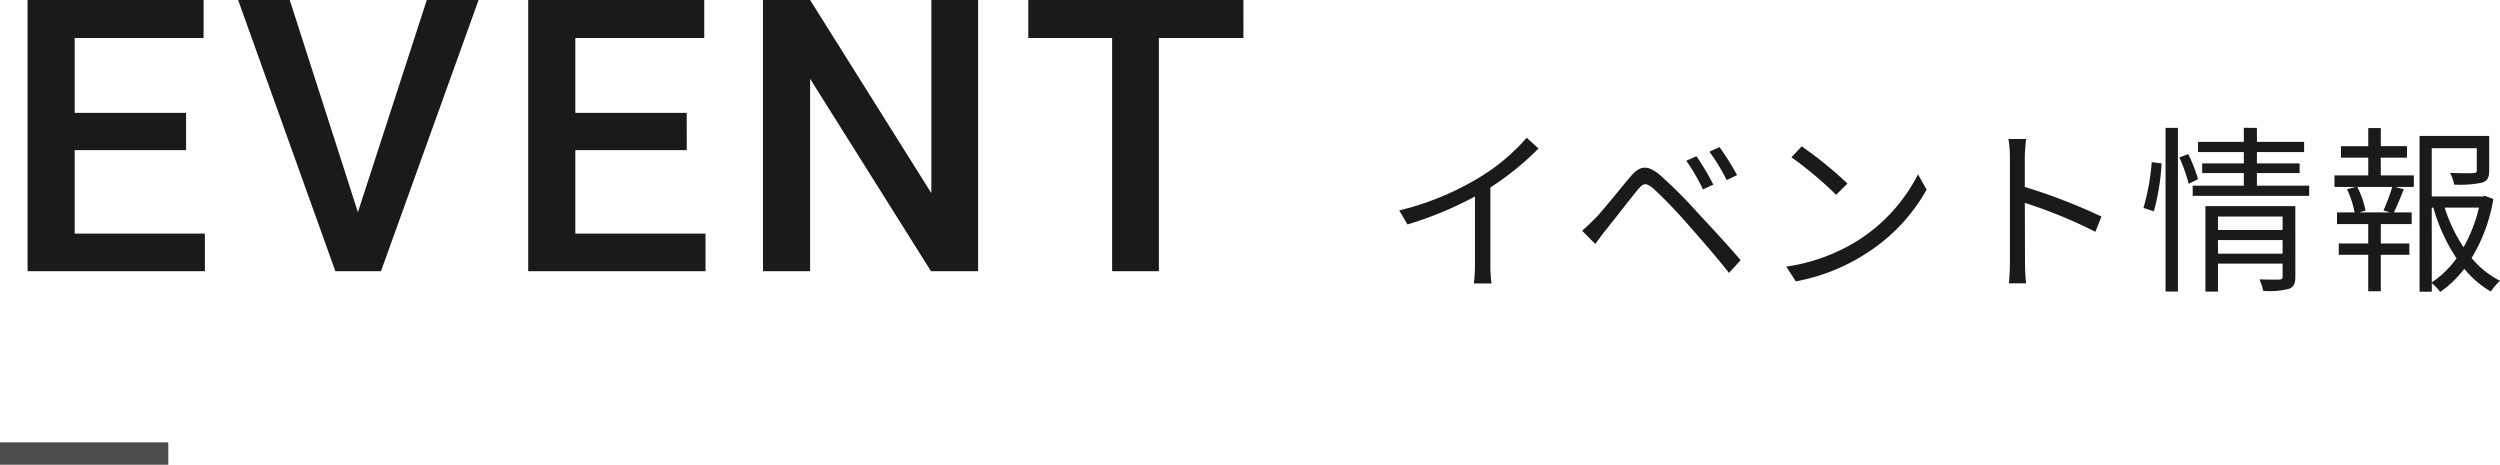
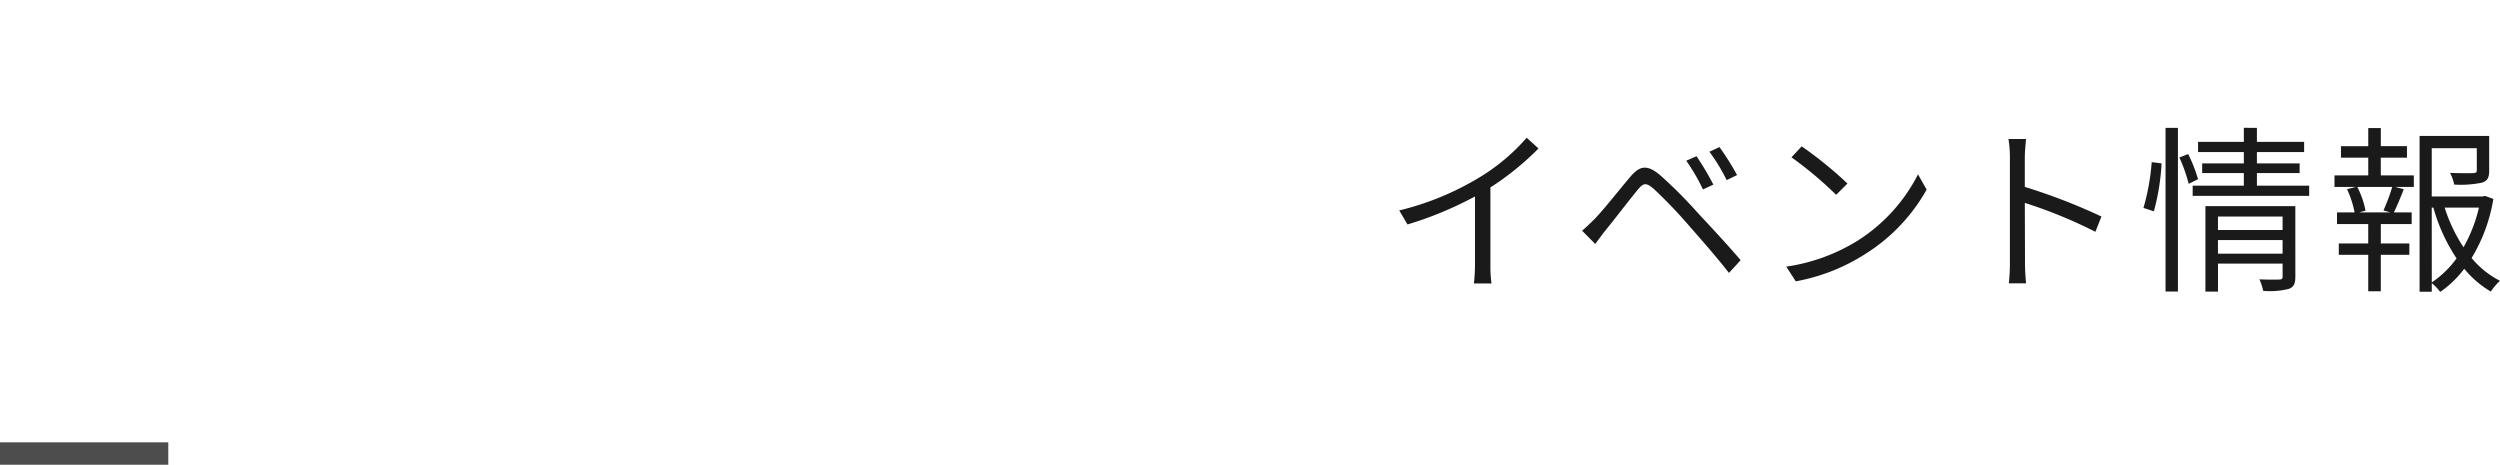
<svg xmlns="http://www.w3.org/2000/svg" width="445.643" height="82.844" viewBox="0 0 445.643 82.844">
  <g id="グループ_48934" data-name="グループ 48934" transform="translate(-34 -2546.156)">
    <g id="グループ_48933" data-name="グループ 48933">
      <g id="グループ_48932" data-name="グループ 48932">
-         <path id="パス_66301" data-name="パス 66301" d="M33.17-21.582H13.314V-6.707H36.523V0H4.914V-48.344H36.291v6.773H13.314v13.348H33.17ZM63.8-10.525,76.082-48.344h9.23L67.914,0H59.779L42.447-48.344h9.2Zm58.617-11.057H102.558V-6.707h23.209V0H94.157V-48.344h31.377v6.773H102.558v13.348h19.855ZM174.356,0h-8.4L144.407-34.3V0h-8.4V-48.344h8.4l21.615,34.432V-48.344h8.334Zm47.295-41.57H206.577V0h-8.334V-41.57H183.3v-6.773h38.35Z" transform="translate(34 2594.5)" fill="#1a1a1a" />
        <rect id="長方形_9230" data-name="長方形 9230" width="30" height="4" transform="translate(34 2625)" fill="#4d4d4d" />
        <path id="パス_66303" data-name="パス 66303" d="M25.44-24.992a35.306,35.306,0,0,1-8.416,7.072,50.507,50.507,0,0,1-14.3,5.888l1.472,2.5a64,64,0,0,0,12.032-4.992v12.1A29.684,29.684,0,0,1,16.032.992h3.136a24.147,24.147,0,0,1-.192-3.424v-13.7a50.2,50.2,0,0,0,8.576-6.944Zm30.272,3.3-1.824.8a33.464,33.464,0,0,1,2.976,5.12l1.856-.864A49.084,49.084,0,0,0,55.712-21.7Zm4.1-1.632-1.792.832a33.233,33.233,0,0,1,3.072,5.056l1.856-.9A47.973,47.973,0,0,0,59.808-23.328ZM35.328-8.416l2.336,2.368c.48-.64,1.184-1.632,1.856-2.464,1.44-1.76,4.128-5.28,5.664-7.136,1.088-1.344,1.536-1.376,2.88-.256a86.213,86.213,0,0,1,6.24,6.5c2.048,2.336,4.96,5.632,7.2,8.512l2.08-2.272c-2.336-2.752-5.6-6.24-7.744-8.544a80.737,80.737,0,0,0-6.624-6.624c-2.3-1.92-3.616-1.7-5.312.32-2.016,2.368-4.8,5.92-6.336,7.488C36.736-9.7,36.128-9.12,35.328-8.416Zm39.136-15.04L72.64-21.5a66.46,66.46,0,0,1,7.968,6.688l2.016-2.016A70.071,70.071,0,0,0,74.464-23.456ZM71.712-2.016l1.7,2.624A34.494,34.494,0,0,0,85.984-4.384a31.918,31.918,0,0,0,10.752-11.36L95.2-18.464A30.145,30.145,0,0,1,84.512-6.688,33.041,33.041,0,0,1,71.712-2.016ZM127.9-10.944a104,104,0,0,0-13.664-5.28V-21.44c0-.96.128-2.336.224-3.328h-3.136a20.2,20.2,0,0,1,.256,3.328V-2.816A35.041,35.041,0,0,1,111.392.96h3.072a37.777,37.777,0,0,1-.192-3.776l-.032-10.56a83.9,83.9,0,0,1,12.576,5.152Zm9.344-.928a40.342,40.342,0,0,0,1.376-8.544l-1.76-.224a40.144,40.144,0,0,1-1.472,8.16Zm2.08,14.3h2.208V-26.752h-2.208Zm2.464-23.9a27.973,27.973,0,0,1,1.664,4.7l1.664-.832a26.263,26.263,0,0,0-1.76-4.48Zm6.88,17.152V-6.752h11.52V-4.32Zm11.52-6.624v2.4h-11.52v-2.4Zm2.272-1.856H146.432V2.432h2.24V-2.56h11.52v2.3c0,.416-.16.544-.608.544-.384.032-1.92.032-3.52-.032a10.92,10.92,0,0,1,.672,2.048,13.785,13.785,0,0,0,4.576-.352c.9-.352,1.152-.96,1.152-2.176Zm-6.848-3.648v-2.24h7.616v-1.728h-7.616v-2.016h8.416v-1.824h-8.416v-2.5H153.28v2.5h-8.16v1.824h8.16v2.016h-7.424v1.728h7.424v2.24h-9.12v1.824h20.768v-1.824Zm23.776,4.768h-5.536l1.12-.32a15.534,15.534,0,0,0-1.472-4.224h6.24a36.422,36.422,0,0,1-1.568,4.192Zm-1.7-9.76h4.672v-2.048H177.7V-26.72h-2.24v3.232h-4.864v2.048h4.864v3.168H169.44v2.048h3.808l-1.568.416a17.684,17.684,0,0,1,1.344,4.128h-3.136V-9.6h5.568v3.456h-5.248v2.016h5.248v6.5h2.24v-6.5h5.088V-6.144H177.7V-9.6h5.5v-2.08h-3.168c.544-1.12,1.184-2.656,1.76-4.128l-1.536-.416h3.328v-2.048H177.7Zm9.088,8.9h.288A31.654,31.654,0,0,0,191.2-3.488,17.546,17.546,0,0,1,186.784.8Zm8.416,0a26.407,26.407,0,0,1-2.752,7.072,28.215,28.215,0,0,1-3.36-7.072Zm1.088-2.08-.416.1h-9.088v-8.608h8.032V-19.2c0,.384-.128.48-.64.512-.48.032-2.144.032-4.128-.032a7.355,7.355,0,0,1,.736,2.08,18.907,18.907,0,0,0,4.992-.352c1.024-.352,1.248-.992,1.248-2.176v-6.144H184.608V2.464h2.176V.928a8.577,8.577,0,0,1,1.5,1.568,18.736,18.736,0,0,0,4.288-4.128,17.694,17.694,0,0,0,4.736,4.064,10.559,10.559,0,0,1,1.632-1.92,16.023,16.023,0,0,1-5.056-4.064A29.46,29.46,0,0,0,197.76-14.08Z" transform="translate(280.699 2595.699)" fill="#1a1a1a" />
      </g>
    </g>
  </g>
</svg>